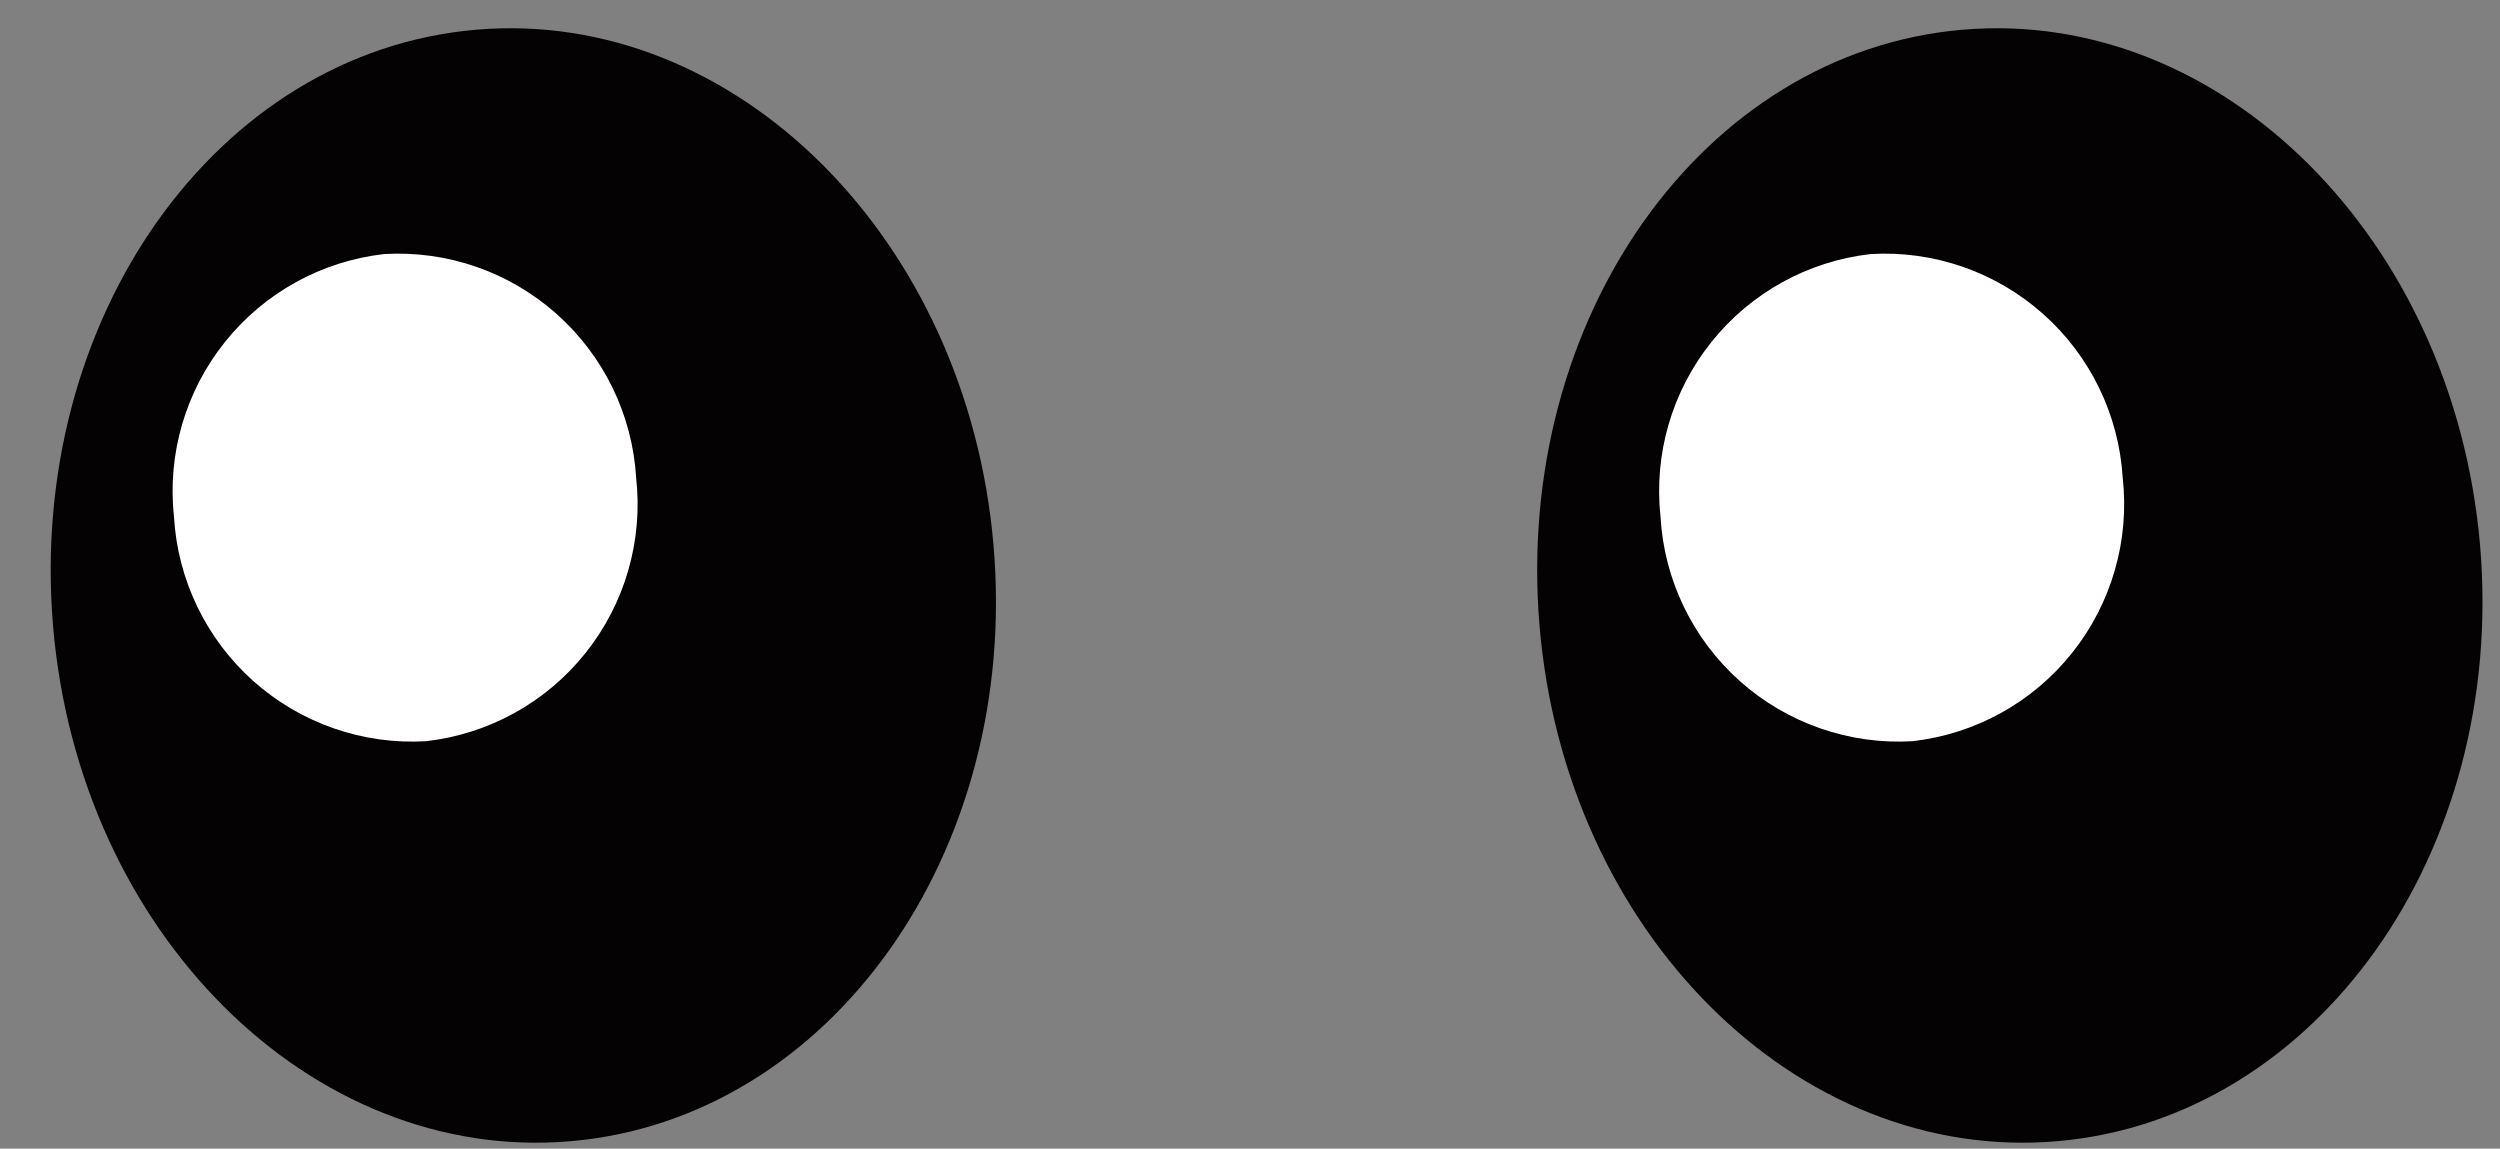
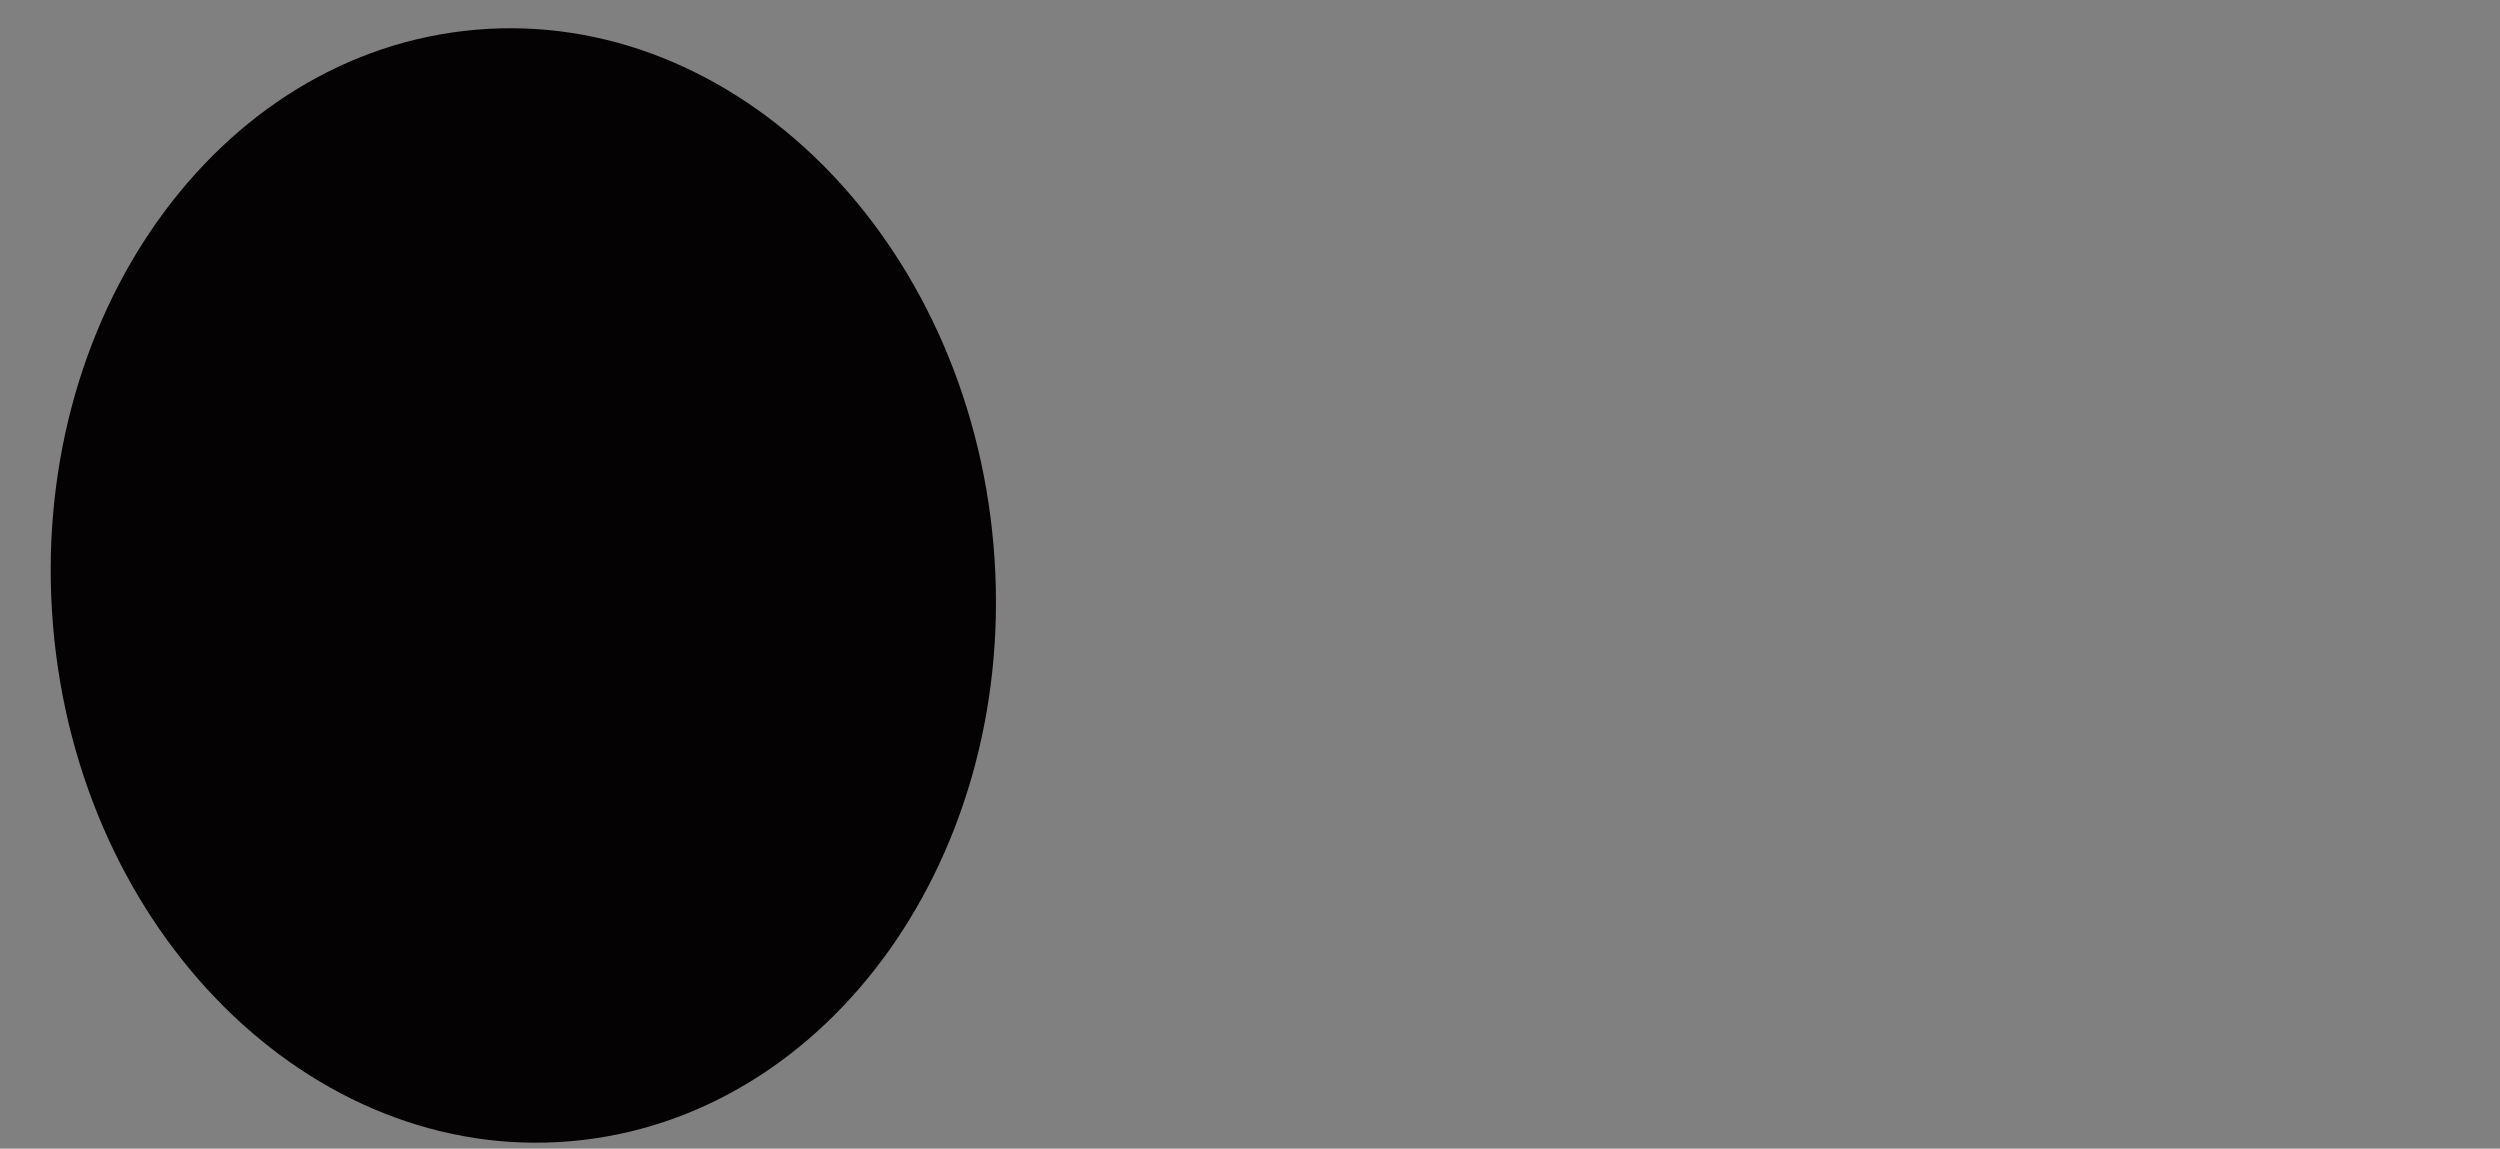
<svg xmlns="http://www.w3.org/2000/svg" width="37" height="17" viewBox="0 0 37 17" fill="none">
  <rect x="0" y="0" width="37" height="17" fill="#808080" stroke="none" />
  <path d="M14.704 8.07C15.095 12.62 12.284 16.56 8.444 16.89C4.604 17.22 1.165 13.8 0.785 9.26C0.405 4.72 3.205 0.77 7.045 0.44C10.884 0.11 14.315 3.54 14.704 8.07Z" fill="#040203" />
-   <path d="M9.415 7.07C9.519 7.999 9.25 8.932 8.667 9.663C8.084 10.395 7.235 10.864 6.305 10.97C5.843 10.997 5.379 10.933 4.941 10.78C4.503 10.628 4.099 10.391 3.753 10.083C3.406 9.774 3.124 9.401 2.922 8.983C2.72 8.566 2.602 8.113 2.575 7.65C2.474 6.722 2.745 5.792 3.328 5.063C3.91 4.334 4.758 3.865 5.685 3.76C6.619 3.705 7.536 4.023 8.235 4.644C8.934 5.264 9.359 6.137 9.415 7.07Z" fill="white" />
-   <path d="M36.705 8.07C37.094 12.62 34.285 16.56 30.445 16.89C26.605 17.22 23.165 13.8 22.785 9.26C22.404 4.72 25.204 0.77 29.044 0.44C32.885 0.11 36.315 3.54 36.705 8.07Z" fill="#040203" />
-   <path d="M31.416 7.07C31.52 7.999 31.25 8.932 30.667 9.663C30.084 10.395 29.235 10.864 28.305 10.97C27.843 10.997 27.379 10.933 26.941 10.78C26.503 10.628 26.099 10.391 25.753 10.083C25.406 9.774 25.124 9.401 24.922 8.983C24.72 8.566 24.602 8.113 24.576 7.65C24.474 6.722 24.745 5.792 25.328 5.063C25.91 4.334 26.758 3.865 27.686 3.76C28.619 3.705 29.536 4.023 30.235 4.644C30.934 5.264 31.359 6.137 31.416 7.07Z" fill="white" />
</svg>